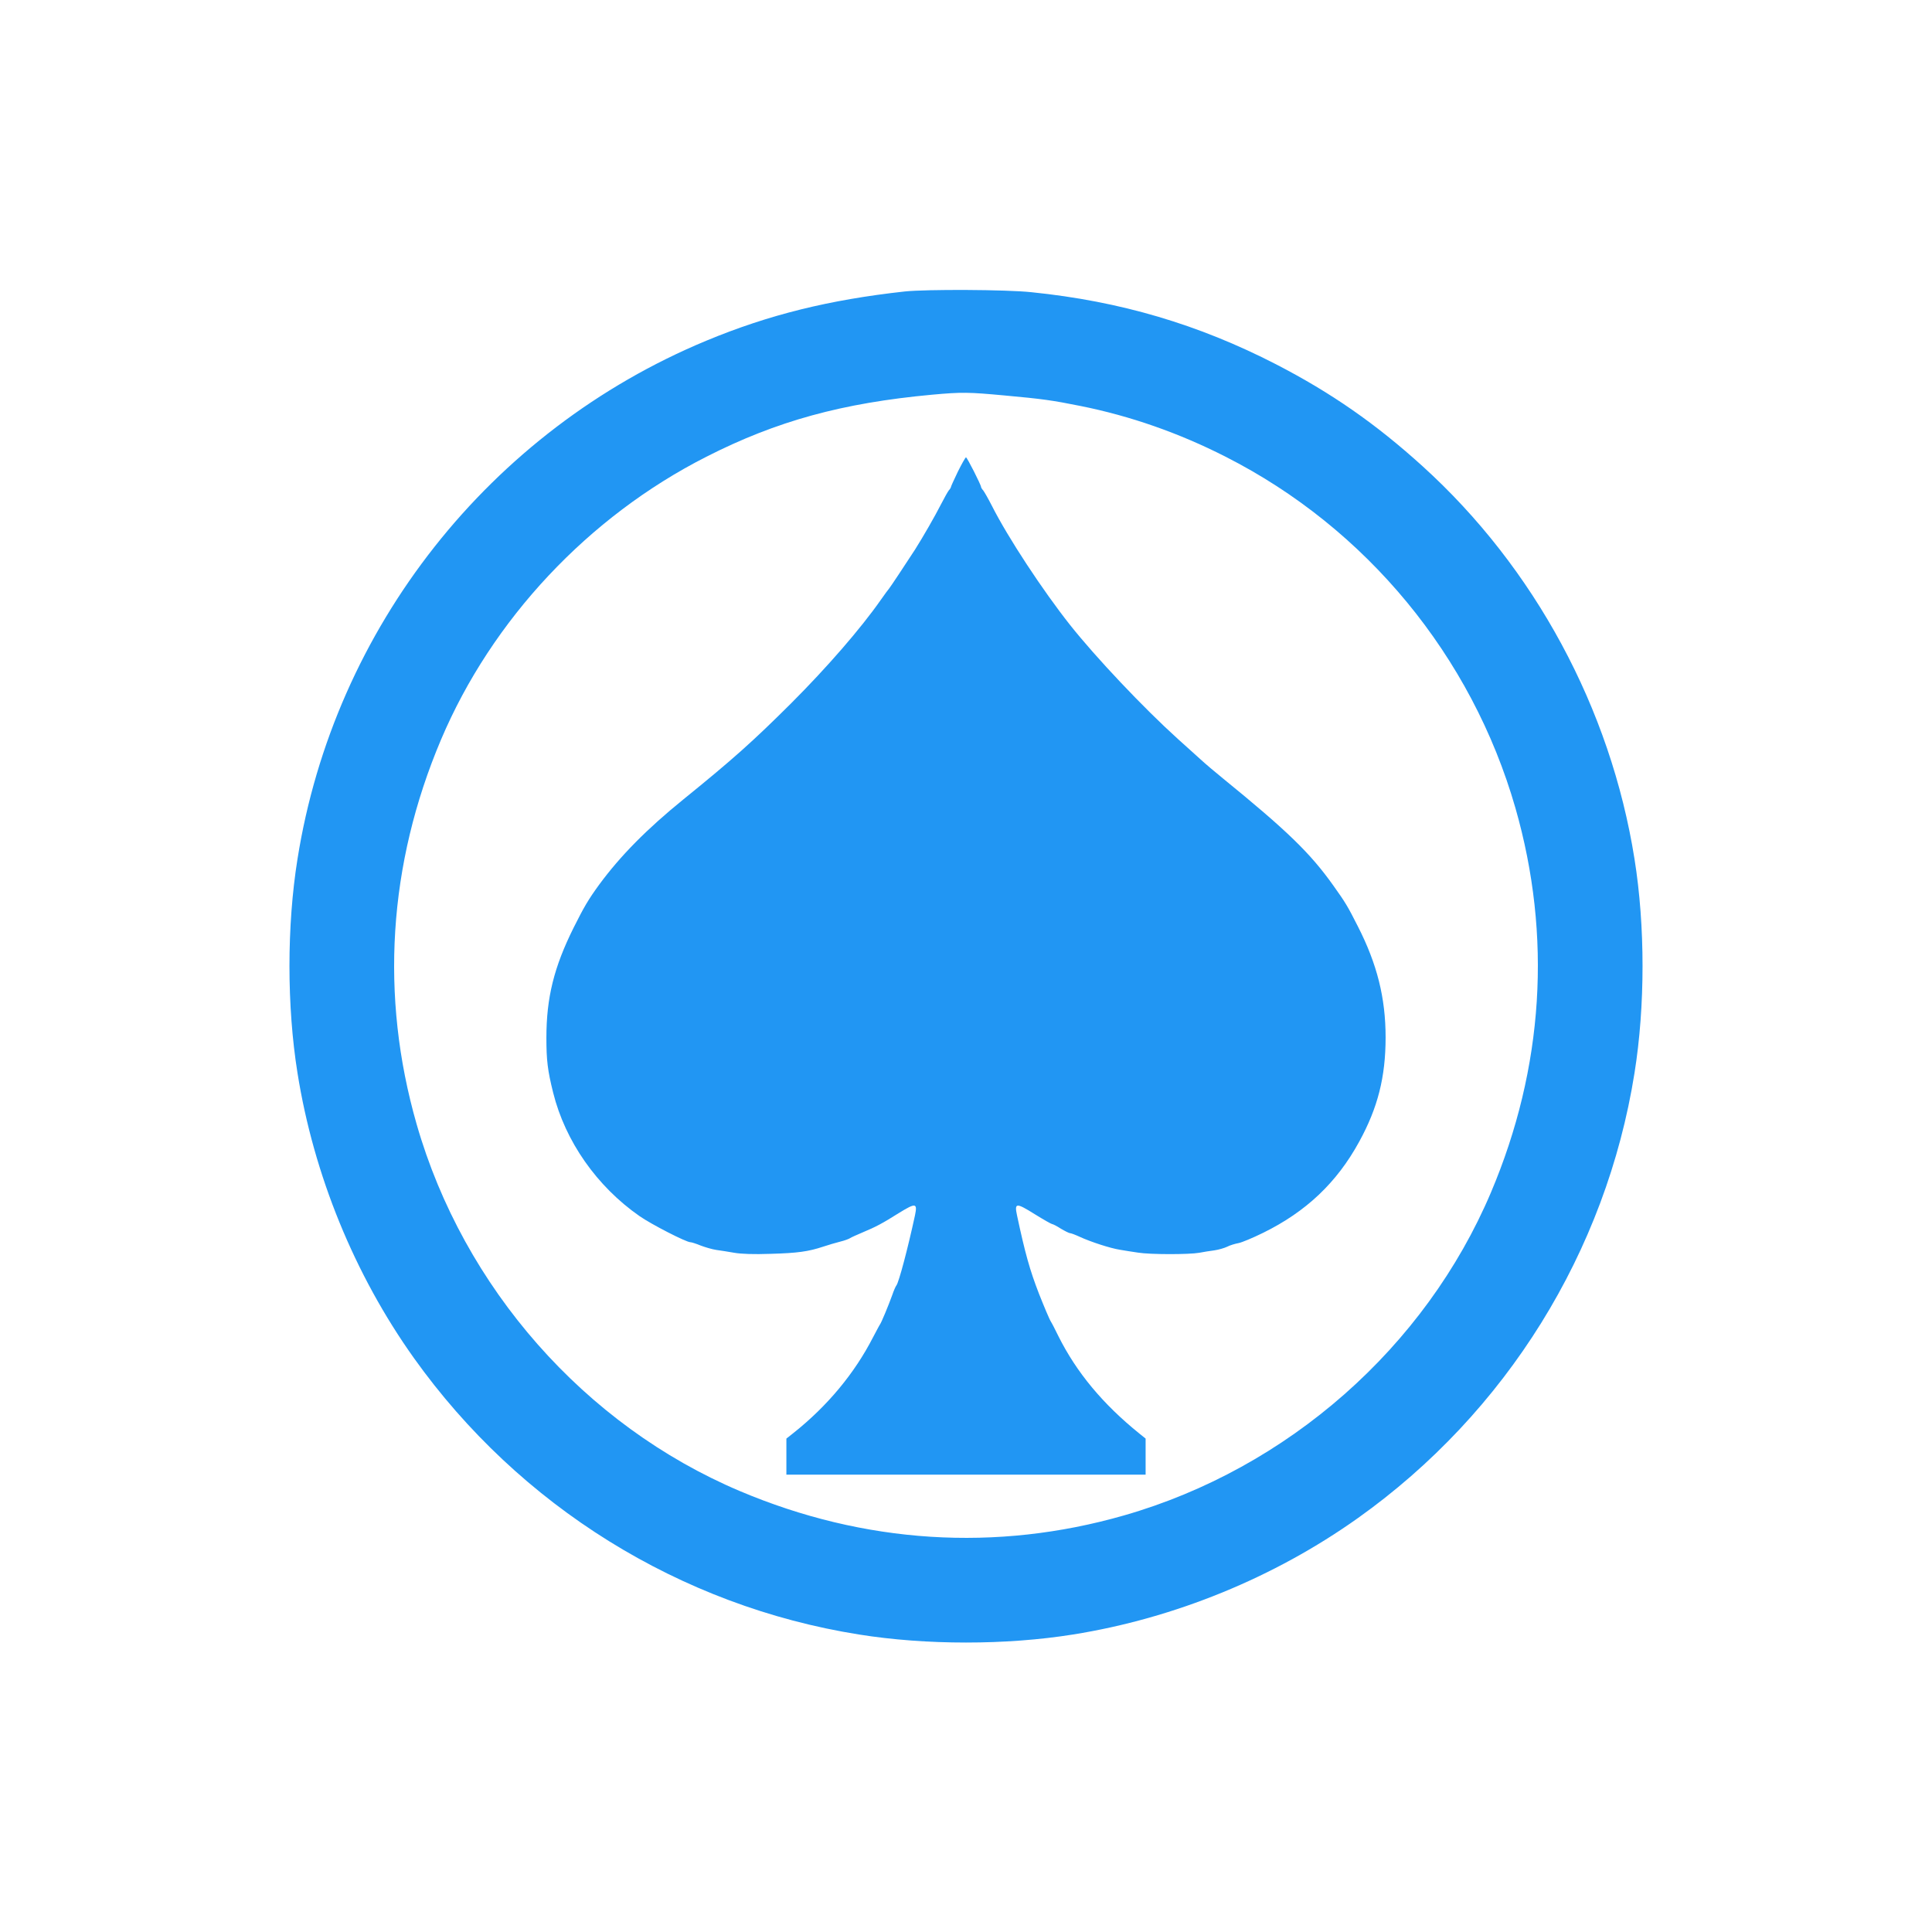
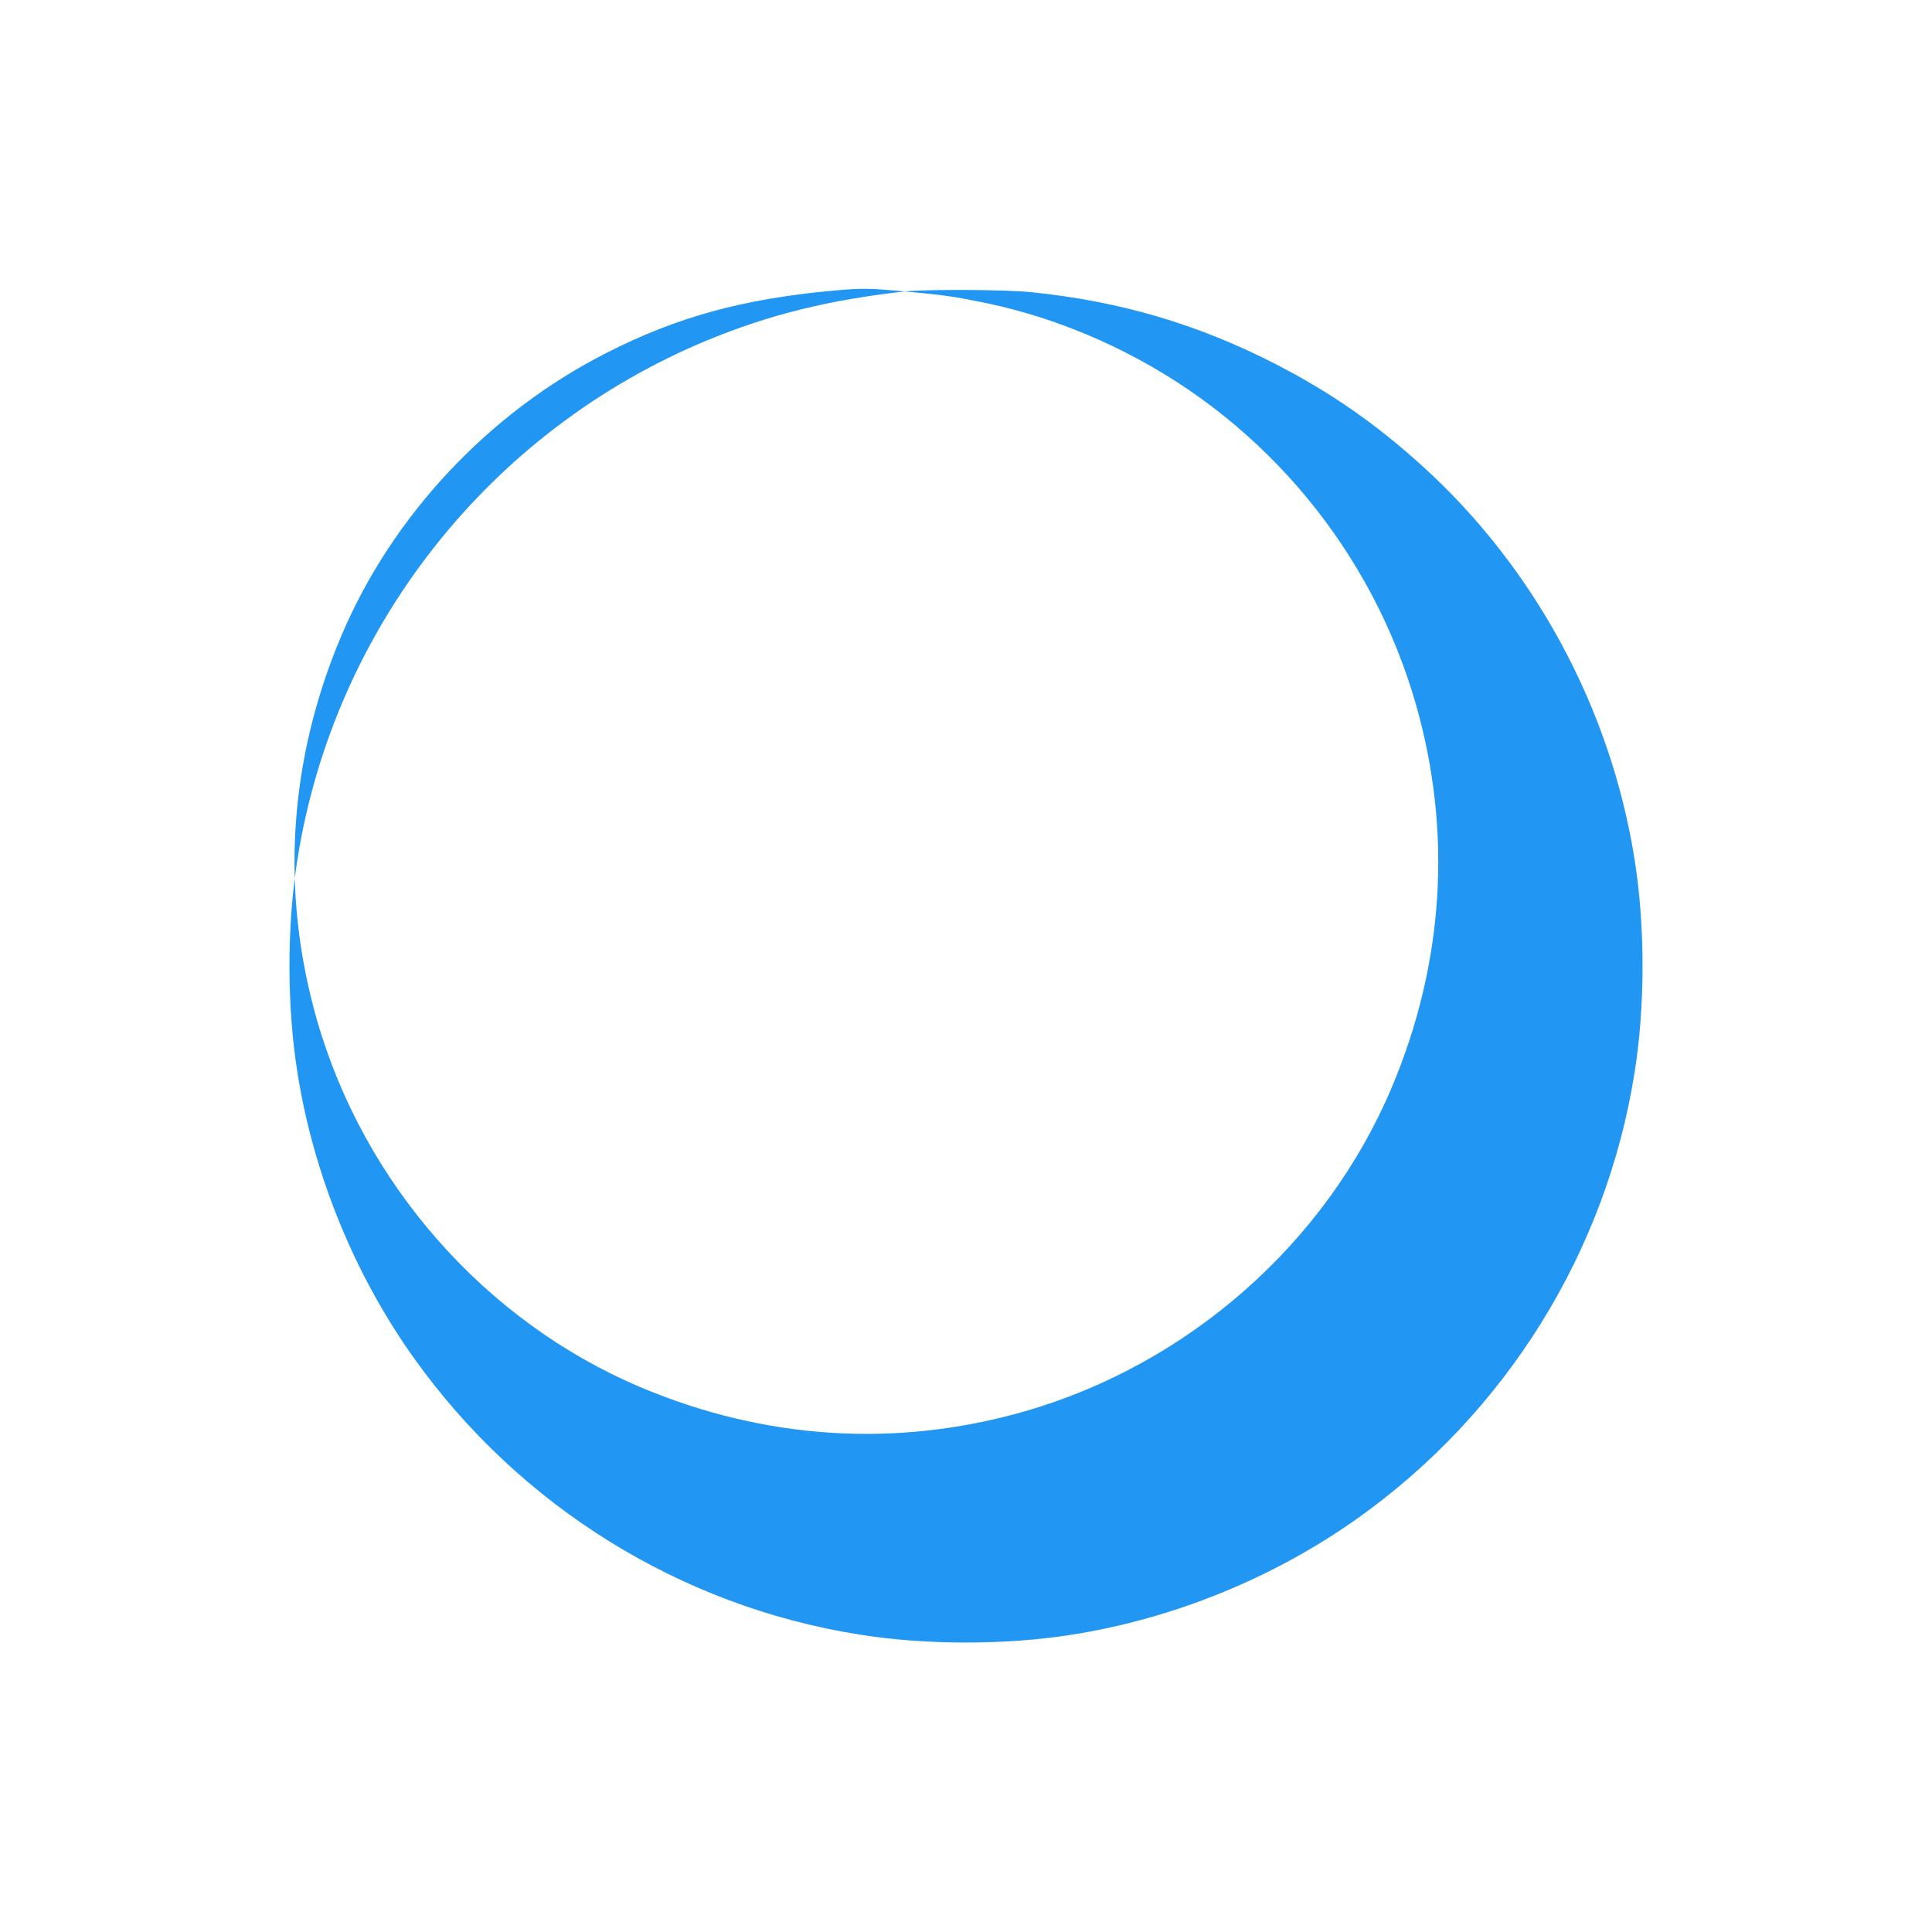
<svg xmlns="http://www.w3.org/2000/svg" version="1.0" width="1280pt" height="1280pt" viewBox="0 0 1280 1280" preserveAspectRatio="xMidYMid meet">
  <g transform="translate(0,1280) scale(0.1,-0.1)" fill="#2196f3" stroke="none">
-     <path d="M5995 10869 c-500 -55 -901 -154 -1315 -326 -1435 -596 -2466 -1902 -2709 -3434 -71 -443 -71 -975 0 -1418 107 -673 377 -1335 771 -1888 700 -982 1765 -1644 2949 -1832 443 -71 975 -71 1418 0 672 107 1333 377 1887 771 983 699 1645 1765 1833 2949 71 443 71 975 0 1418 -158 996 -662 1930 -1405 2603 -310 281 -605 486 -969 674 -515 265 -1032 418 -1621 478 -166 18 -696 20 -839 5z m660 -689 c252 -23 316 -32 505 -70 329 -66 652 -179 960 -336 932 -473 1631 -1321 1920 -2327 243 -847 188 -1721 -162 -2547 -435 -1026 -1346 -1829 -2431 -2140 -847 -243 -1721 -188 -2547 162 -1026 435 -1829 1346 -2140 2431 -243 847 -188 1721 162 2547 337 795 976 1477 1758 1874 466 237 900 356 1495 411 197 18 243 17 480 -5z" />
-     <path d="M6346 9675 c-25 -52 -46 -98 -46 -102 0 -3 -6 -14 -14 -22 -7 -9 -30 -50 -51 -91 -43 -84 -119 -216 -172 -300 -53 -82 -167 -254 -173 -260 -3 -3 -28 -36 -55 -75 -132 -189 -357 -448 -594 -685 -252 -251 -385 -370 -712 -635 -243 -197 -419 -375 -560 -567 -70 -96 -100 -147 -168 -283 -131 -263 -181 -465 -181 -731 0 -148 8 -216 45 -364 80 -321 289 -620 572 -817 79 -55 309 -173 337 -173 8 0 39 -10 68 -22 29 -11 76 -25 103 -29 28 -4 82 -12 120 -19 46 -8 128 -11 240 -7 179 5 251 15 350 48 33 11 84 26 112 33 29 7 58 18 65 23 7 5 45 22 83 38 88 37 127 57 243 130 109 67 121 65 104 -17 -48 -222 -107 -444 -123 -464 -5 -6 -18 -35 -28 -65 -26 -72 -72 -182 -81 -194 -4 -5 -24 -44 -46 -85 -122 -238 -301 -454 -526 -633 l-48 -38 0 -120 0 -119 1190 0 1190 0 0 119 0 120 -41 33 c-243 196 -417 406 -537 646 -22 45 -44 88 -49 95 -10 15 -46 101 -80 187 -60 155 -91 265 -145 518 -18 84 -6 85 117 8 58 -36 111 -66 116 -66 5 0 31 -13 57 -30 27 -16 55 -30 61 -30 7 0 36 -11 64 -24 74 -34 203 -76 267 -86 30 -5 84 -14 120 -19 80 -13 337 -13 405 -1 28 5 73 13 100 16 28 4 66 15 85 24 19 10 53 20 75 24 22 4 96 35 163 68 285 140 489 333 637 604 123 224 175 428 175 691 0 261 -56 486 -185 738 -67 132 -80 154 -162 269 -153 215 -305 362 -731 709 -53 43 -119 99 -147 125 -29 26 -96 87 -151 136 -227 205 -543 539 -715 756 -181 229 -411 578 -518 790 -24 47 -50 92 -57 101 -8 8 -14 19 -14 22 0 14 -93 197 -100 197 -4 0 -28 -43 -54 -95z" />
+     <path d="M5995 10869 c-500 -55 -901 -154 -1315 -326 -1435 -596 -2466 -1902 -2709 -3434 -71 -443 -71 -975 0 -1418 107 -673 377 -1335 771 -1888 700 -982 1765 -1644 2949 -1832 443 -71 975 -71 1418 0 672 107 1333 377 1887 771 983 699 1645 1765 1833 2949 71 443 71 975 0 1418 -158 996 -662 1930 -1405 2603 -310 281 -605 486 -969 674 -515 265 -1032 418 -1621 478 -166 18 -696 20 -839 5z c252 -23 316 -32 505 -70 329 -66 652 -179 960 -336 932 -473 1631 -1321 1920 -2327 243 -847 188 -1721 -162 -2547 -435 -1026 -1346 -1829 -2431 -2140 -847 -243 -1721 -188 -2547 162 -1026 435 -1829 1346 -2140 2431 -243 847 -188 1721 162 2547 337 795 976 1477 1758 1874 466 237 900 356 1495 411 197 18 243 17 480 -5z" />
  </g>
</svg>